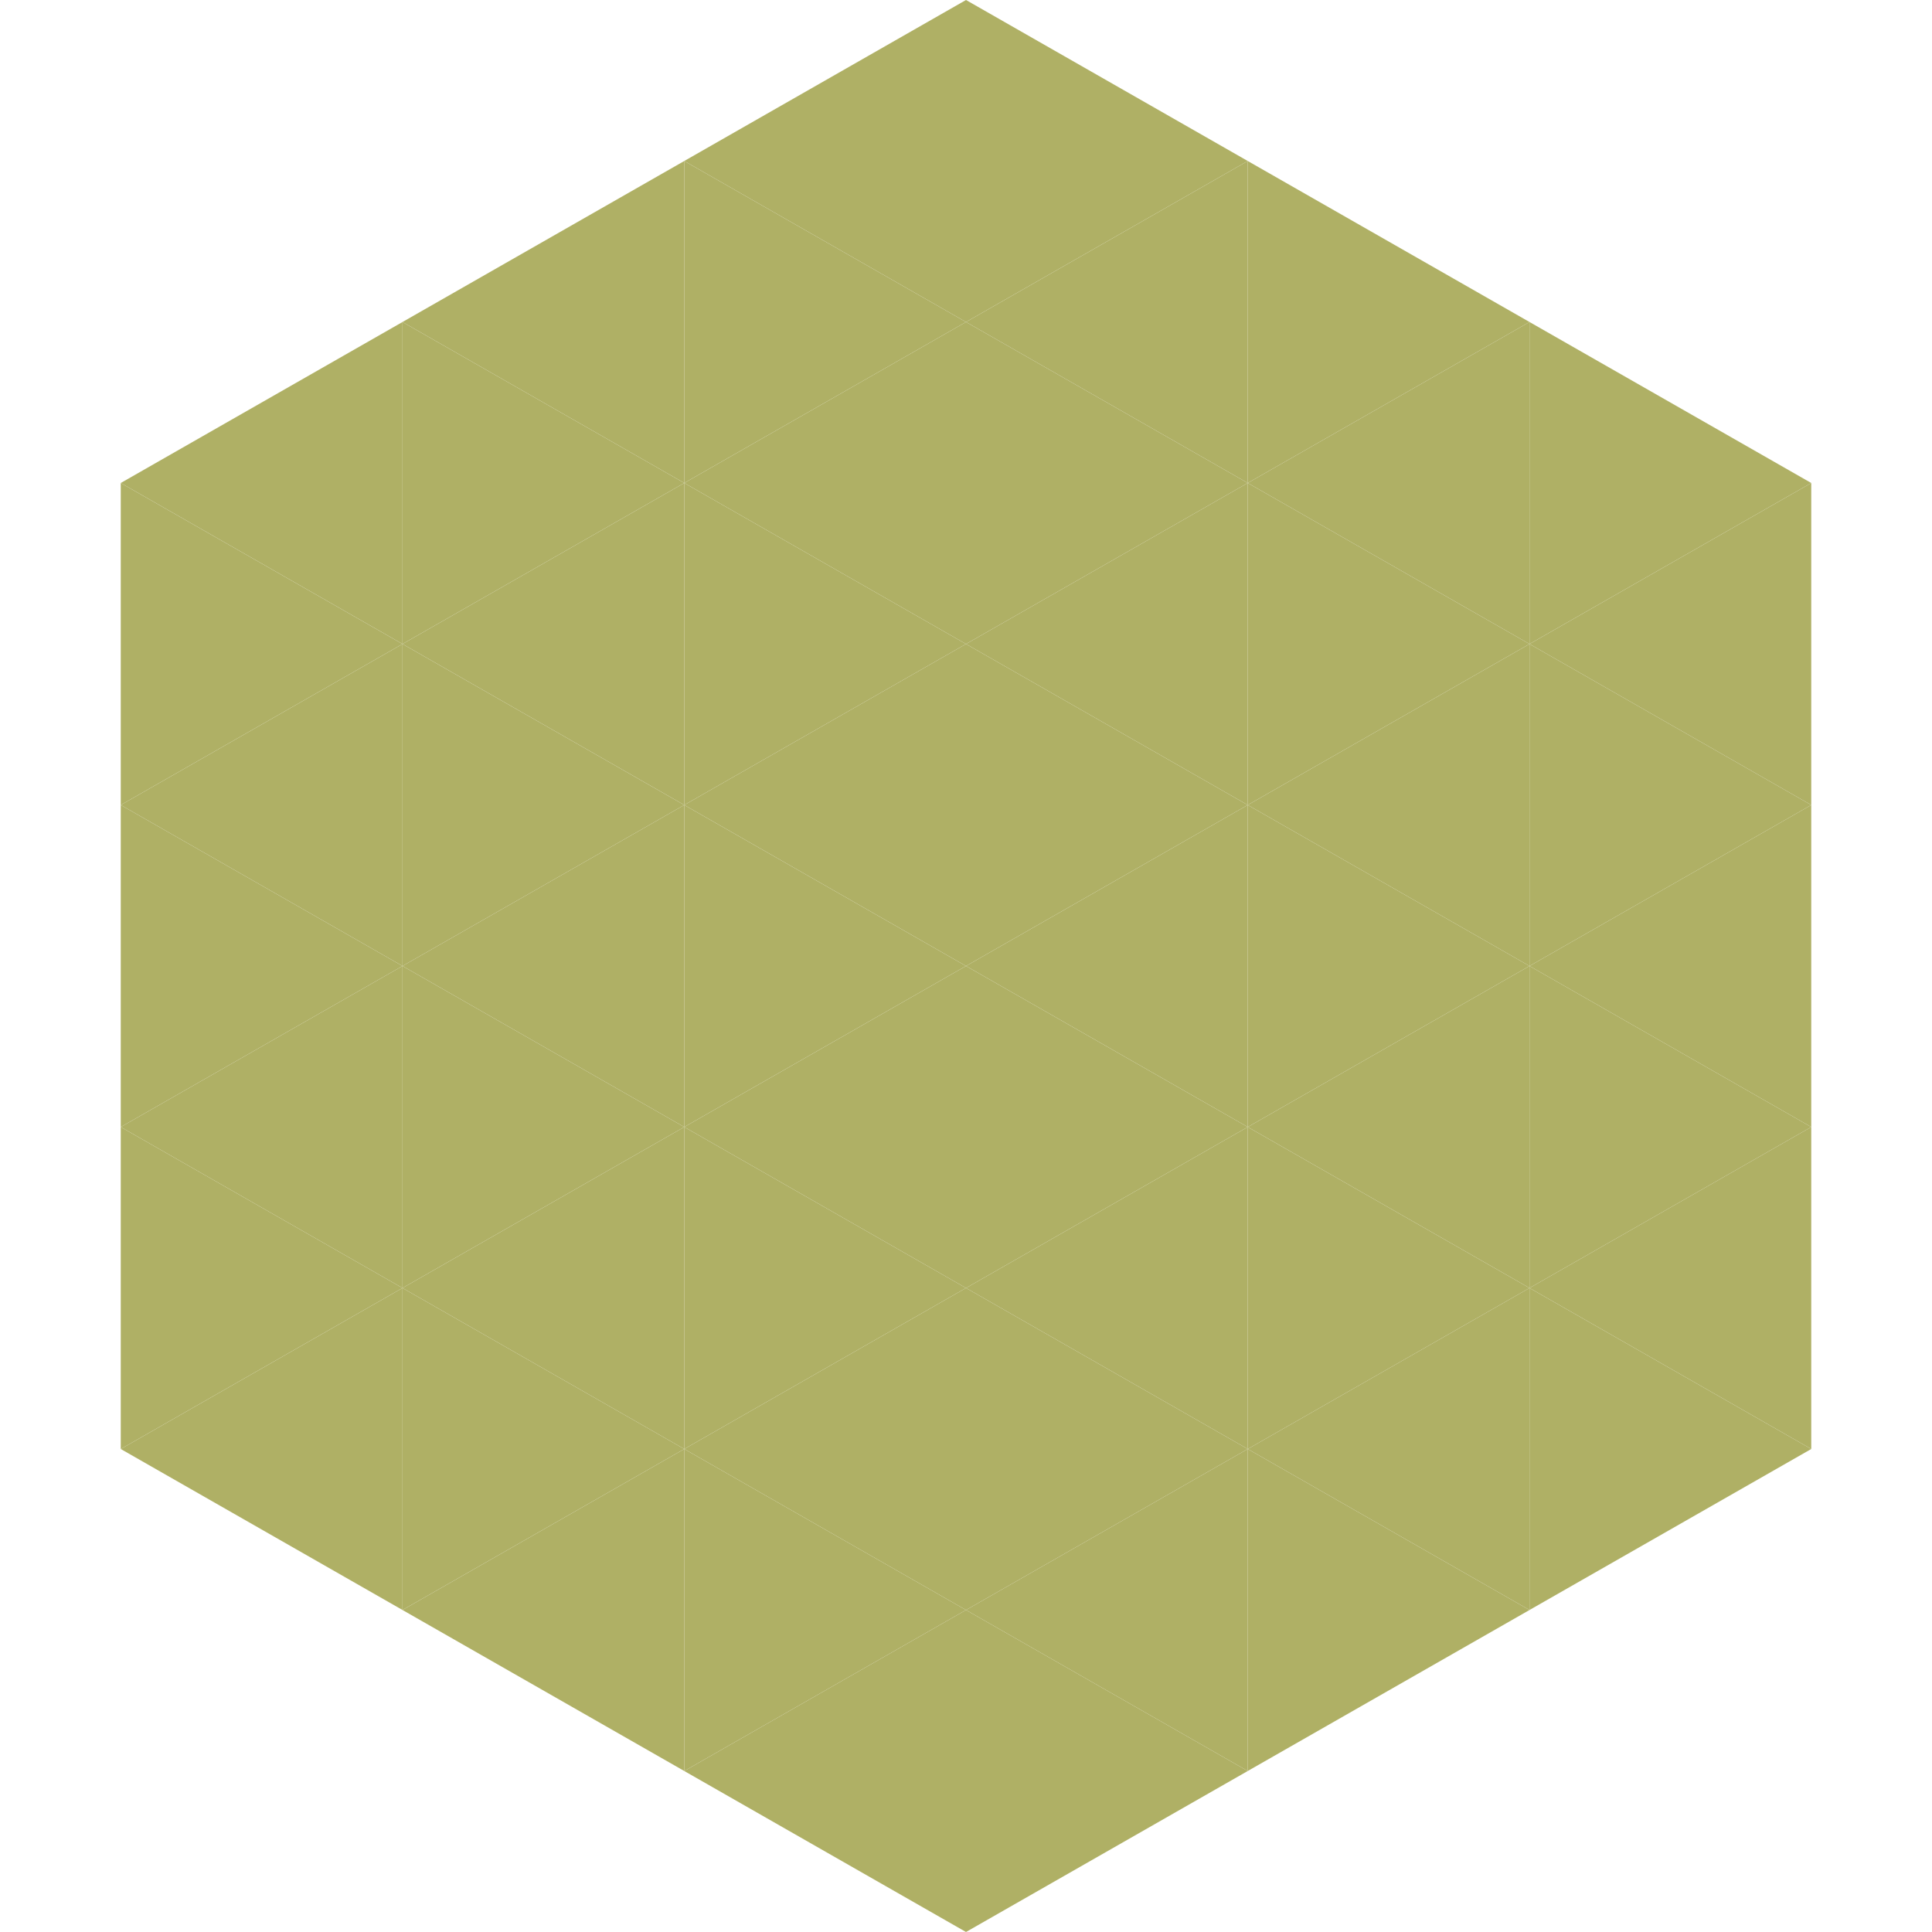
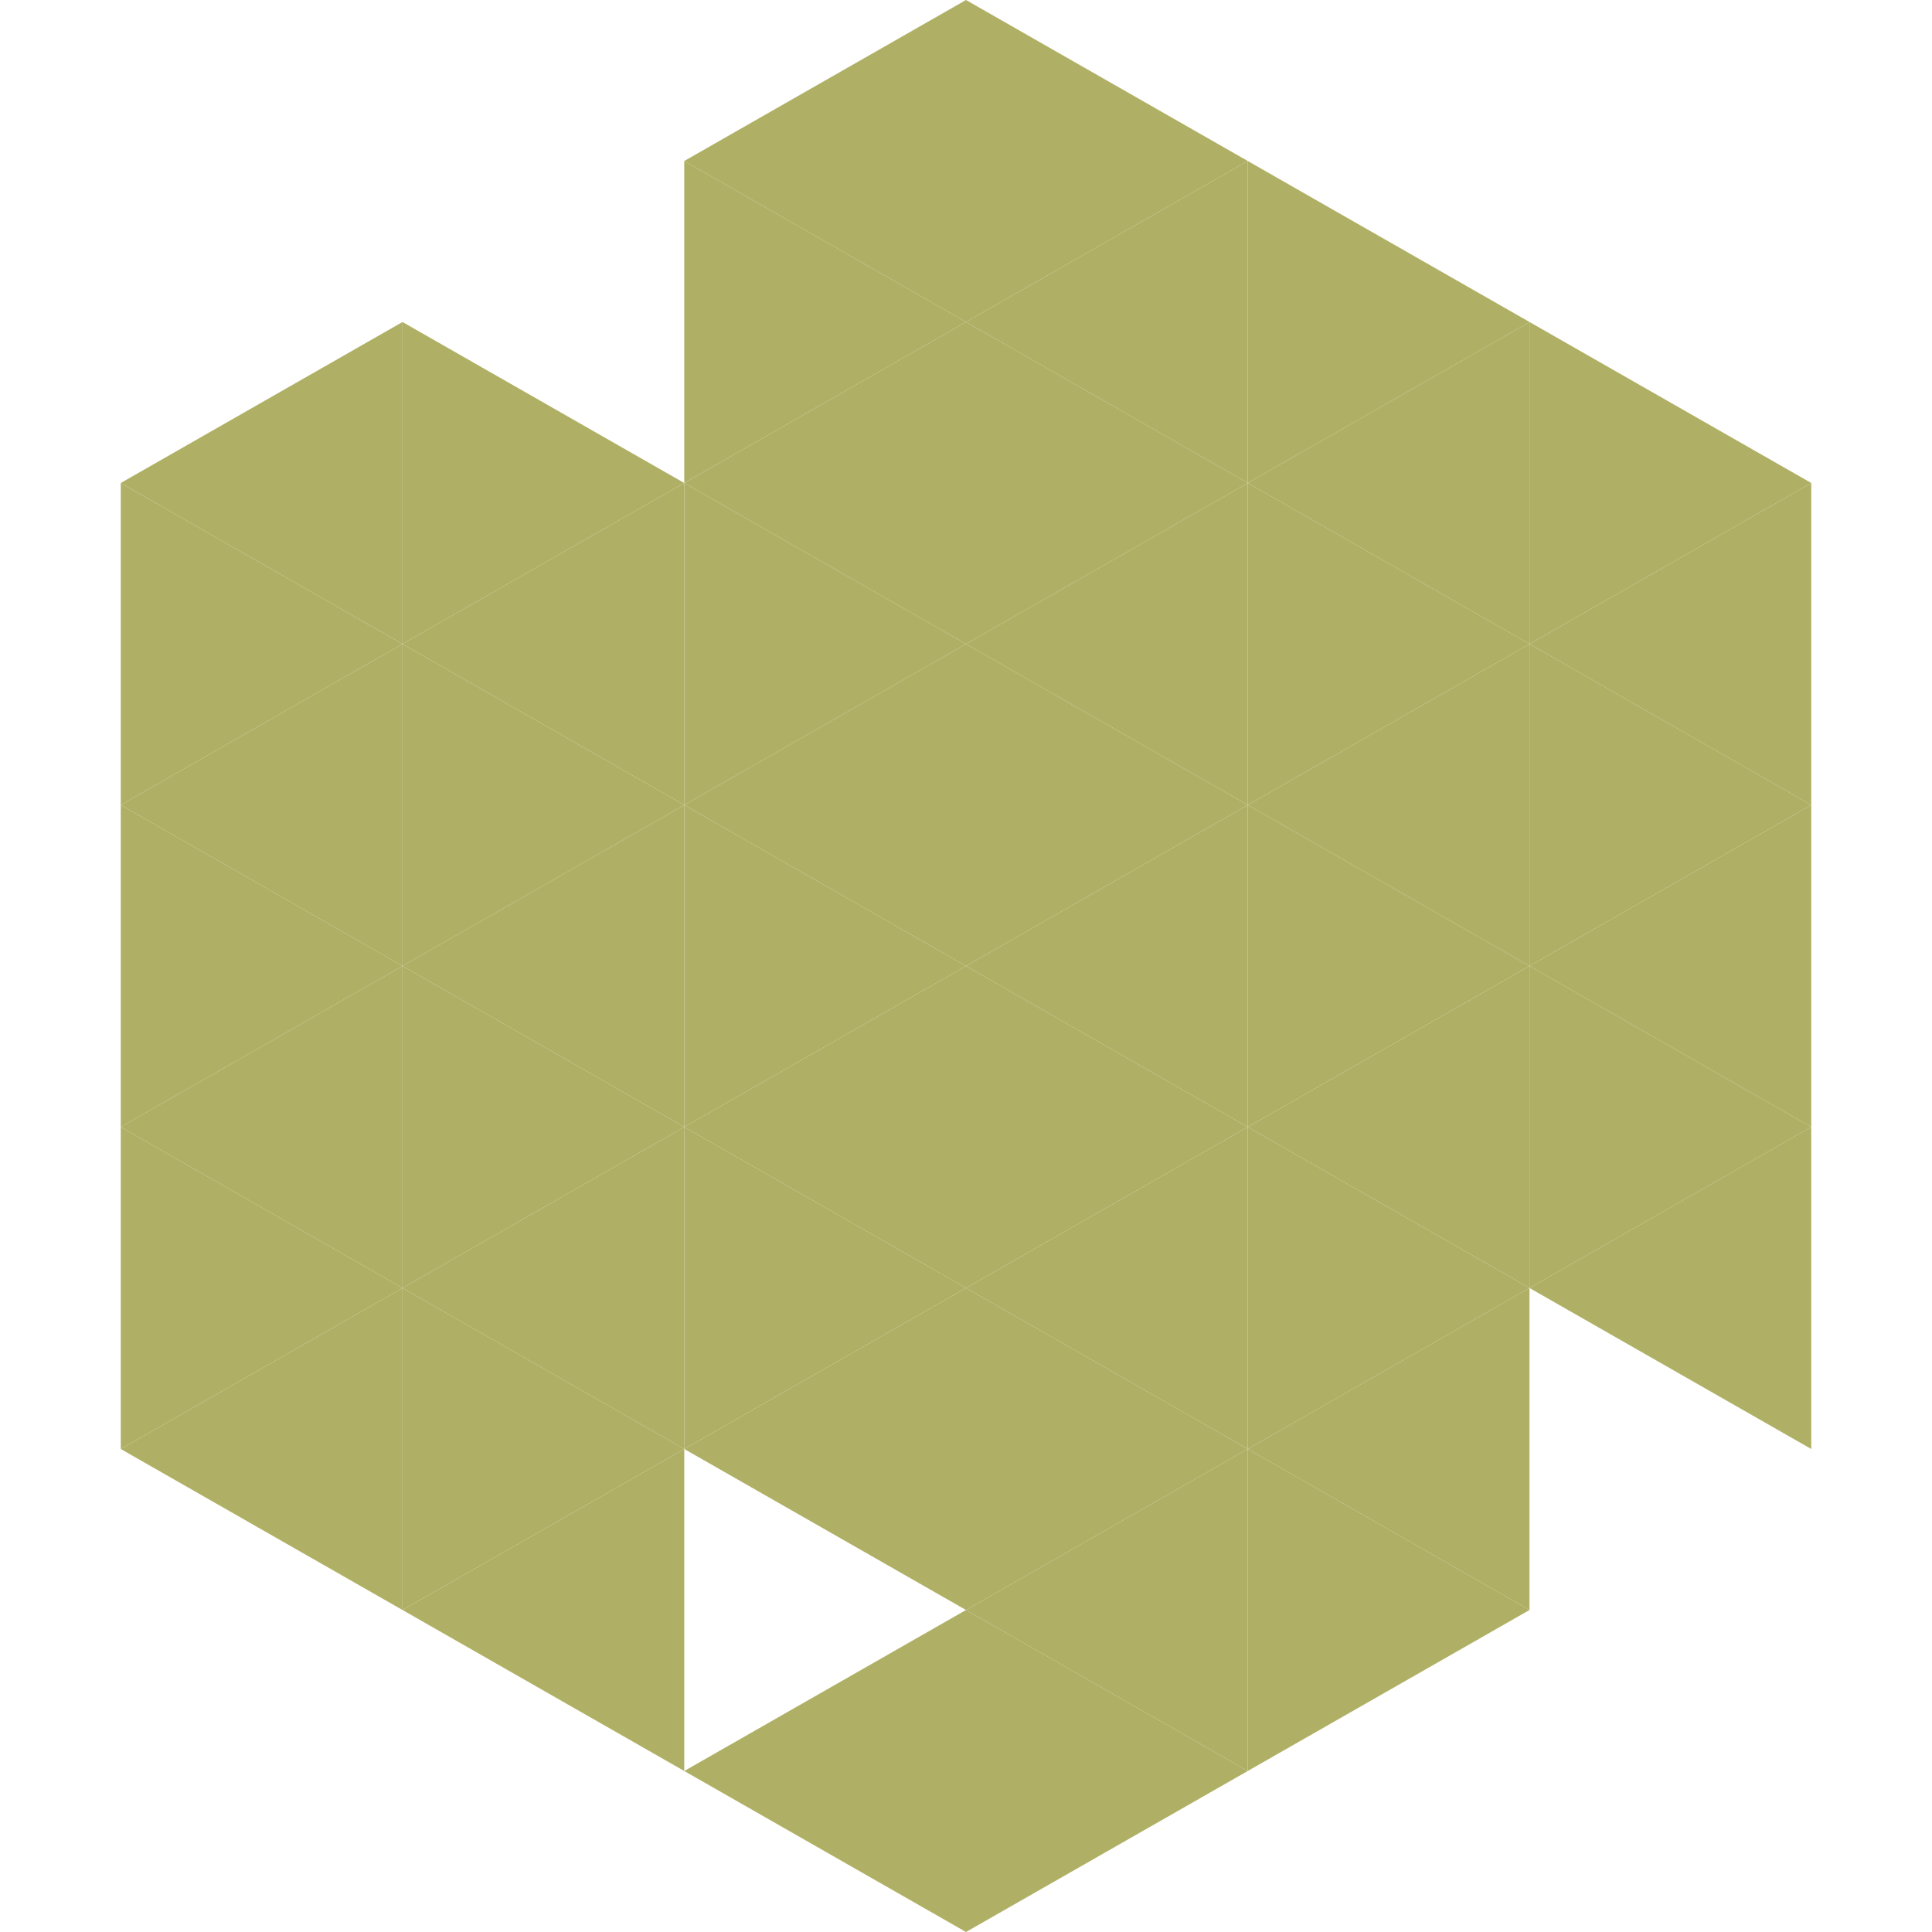
<svg xmlns="http://www.w3.org/2000/svg" width="240" height="240">
  <polygon points="50,40 15,60 50,80" style="fill:rgb(175,176,101)" />
  <polygon points="190,40 225,60 190,80" style="fill:rgb(175,176,101)" />
  <polygon points="15,60 50,80 15,100" style="fill:rgb(175,176,101)" />
  <polygon points="225,60 190,80 225,100" style="fill:rgb(175,176,101)" />
  <polygon points="50,80 15,100 50,120" style="fill:rgb(175,176,101)" />
  <polygon points="190,80 225,100 190,120" style="fill:rgb(175,176,101)" />
  <polygon points="15,100 50,120 15,140" style="fill:rgb(175,176,101)" />
  <polygon points="225,100 190,120 225,140" style="fill:rgb(175,176,101)" />
  <polygon points="50,120 15,140 50,160" style="fill:rgb(175,176,101)" />
  <polygon points="190,120 225,140 190,160" style="fill:rgb(175,176,101)" />
  <polygon points="15,140 50,160 15,180" style="fill:rgb(175,176,101)" />
  <polygon points="225,140 190,160 225,180" style="fill:rgb(175,176,101)" />
  <polygon points="50,160 15,180 50,200" style="fill:rgb(175,176,101)" />
-   <polygon points="190,160 225,180 190,200" style="fill:rgb(175,176,101)" />
  <polygon points="15,180 50,200 15,220" style="fill:rgb(255,255,255); fill-opacity:0" />
  <polygon points="225,180 190,200 225,220" style="fill:rgb(255,255,255); fill-opacity:0" />
  <polygon points="50,0 85,20 50,40" style="fill:rgb(255,255,255); fill-opacity:0" />
  <polygon points="190,0 155,20 190,40" style="fill:rgb(255,255,255); fill-opacity:0" />
-   <polygon points="85,20 50,40 85,60" style="fill:rgb(175,176,101)" />
  <polygon points="155,20 190,40 155,60" style="fill:rgb(175,176,101)" />
  <polygon points="50,40 85,60 50,80" style="fill:rgb(175,176,101)" />
  <polygon points="190,40 155,60 190,80" style="fill:rgb(175,176,101)" />
  <polygon points="85,60 50,80 85,100" style="fill:rgb(175,176,101)" />
  <polygon points="155,60 190,80 155,100" style="fill:rgb(175,176,101)" />
  <polygon points="50,80 85,100 50,120" style="fill:rgb(175,176,101)" />
  <polygon points="190,80 155,100 190,120" style="fill:rgb(175,176,101)" />
  <polygon points="85,100 50,120 85,140" style="fill:rgb(175,176,101)" />
  <polygon points="155,100 190,120 155,140" style="fill:rgb(175,176,101)" />
  <polygon points="50,120 85,140 50,160" style="fill:rgb(175,176,101)" />
  <polygon points="190,120 155,140 190,160" style="fill:rgb(175,176,101)" />
  <polygon points="85,140 50,160 85,180" style="fill:rgb(175,176,101)" />
  <polygon points="155,140 190,160 155,180" style="fill:rgb(175,176,101)" />
  <polygon points="50,160 85,180 50,200" style="fill:rgb(175,176,101)" />
  <polygon points="190,160 155,180 190,200" style="fill:rgb(175,176,101)" />
  <polygon points="85,180 50,200 85,220" style="fill:rgb(175,176,101)" />
  <polygon points="155,180 190,200 155,220" style="fill:rgb(175,176,101)" />
  <polygon points="120,0 85,20 120,40" style="fill:rgb(175,176,101)" />
  <polygon points="120,0 155,20 120,40" style="fill:rgb(175,176,101)" />
  <polygon points="85,20 120,40 85,60" style="fill:rgb(175,176,101)" />
  <polygon points="155,20 120,40 155,60" style="fill:rgb(175,176,101)" />
  <polygon points="120,40 85,60 120,80" style="fill:rgb(175,176,101)" />
  <polygon points="120,40 155,60 120,80" style="fill:rgb(175,176,101)" />
  <polygon points="85,60 120,80 85,100" style="fill:rgb(175,176,101)" />
  <polygon points="155,60 120,80 155,100" style="fill:rgb(175,176,101)" />
  <polygon points="120,80 85,100 120,120" style="fill:rgb(175,176,101)" />
  <polygon points="120,80 155,100 120,120" style="fill:rgb(175,176,101)" />
  <polygon points="85,100 120,120 85,140" style="fill:rgb(175,176,101)" />
  <polygon points="155,100 120,120 155,140" style="fill:rgb(175,176,101)" />
  <polygon points="120,120 85,140 120,160" style="fill:rgb(175,176,101)" />
  <polygon points="120,120 155,140 120,160" style="fill:rgb(175,176,101)" />
  <polygon points="85,140 120,160 85,180" style="fill:rgb(175,176,101)" />
  <polygon points="155,140 120,160 155,180" style="fill:rgb(175,176,101)" />
  <polygon points="120,160 85,180 120,200" style="fill:rgb(175,176,101)" />
  <polygon points="120,160 155,180 120,200" style="fill:rgb(175,176,101)" />
-   <polygon points="85,180 120,200 85,220" style="fill:rgb(175,176,101)" />
  <polygon points="155,180 120,200 155,220" style="fill:rgb(175,176,101)" />
  <polygon points="120,200 85,220 120,240" style="fill:rgb(175,176,101)" />
  <polygon points="120,200 155,220 120,240" style="fill:rgb(175,176,101)" />
  <polygon points="85,220 120,240 85,260" style="fill:rgb(255,255,255); fill-opacity:0" />
-   <polygon points="155,220 120,240 155,260" style="fill:rgb(255,255,255); fill-opacity:0" />
</svg>